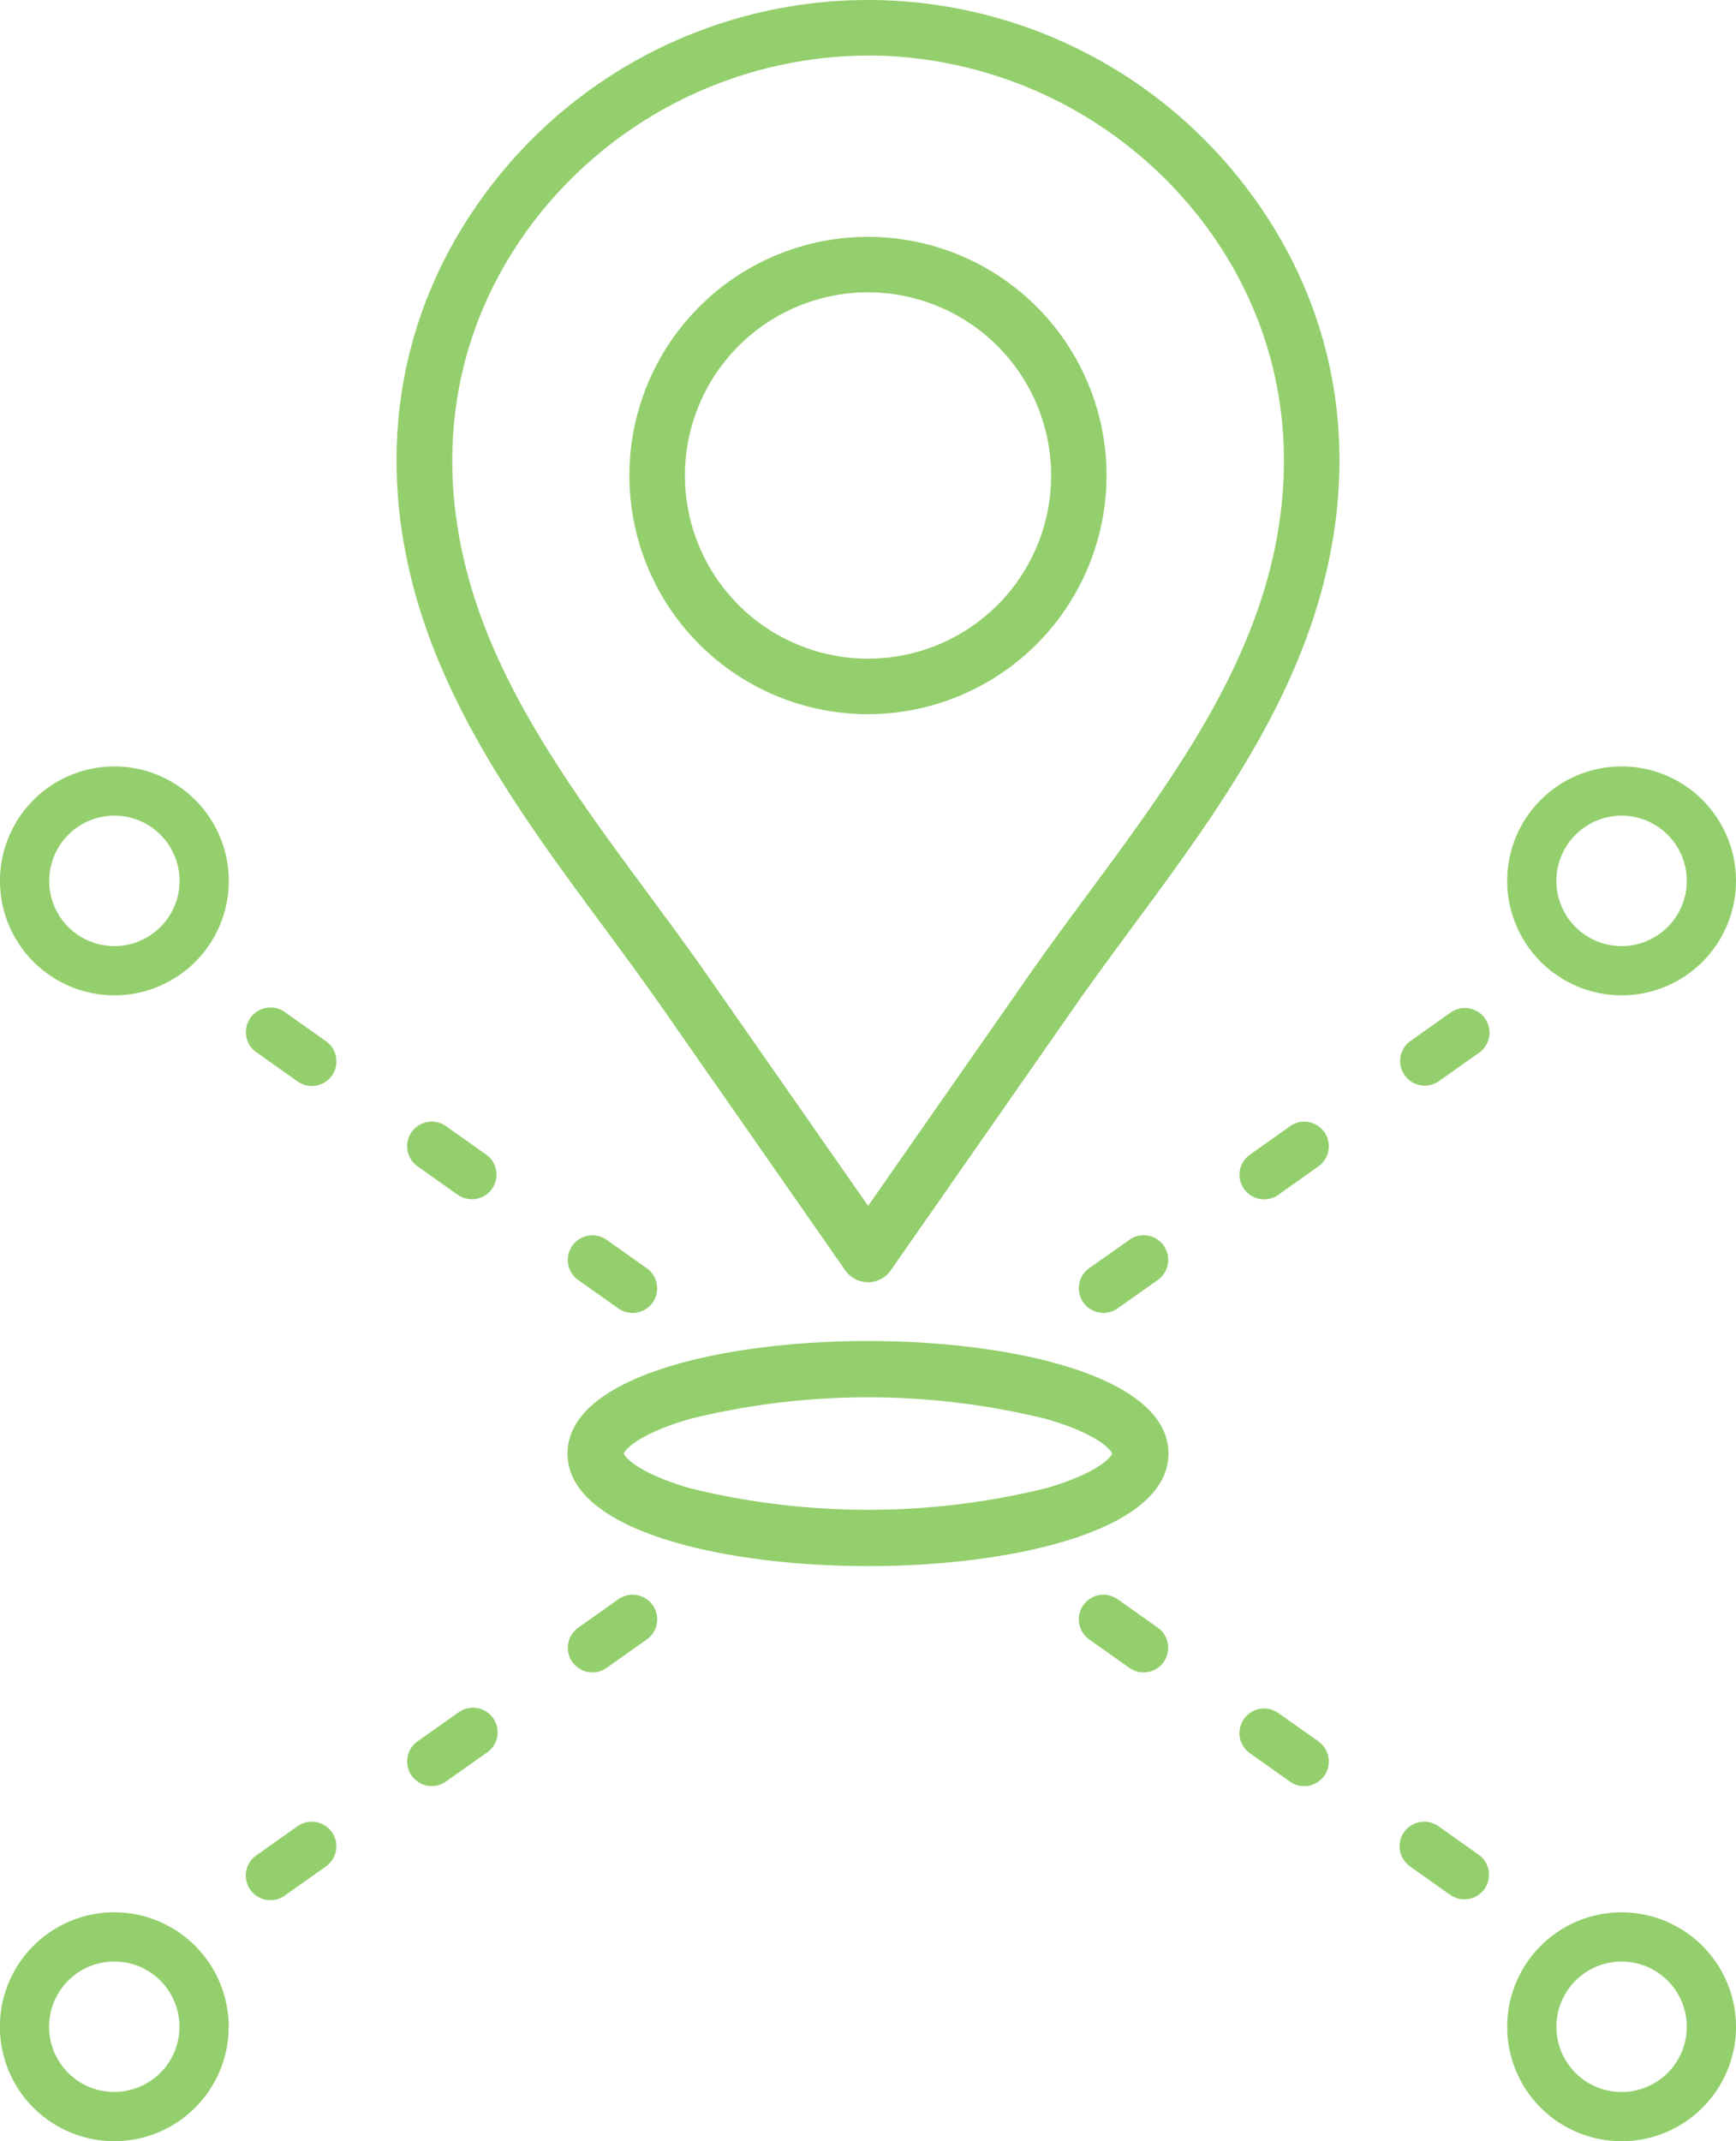
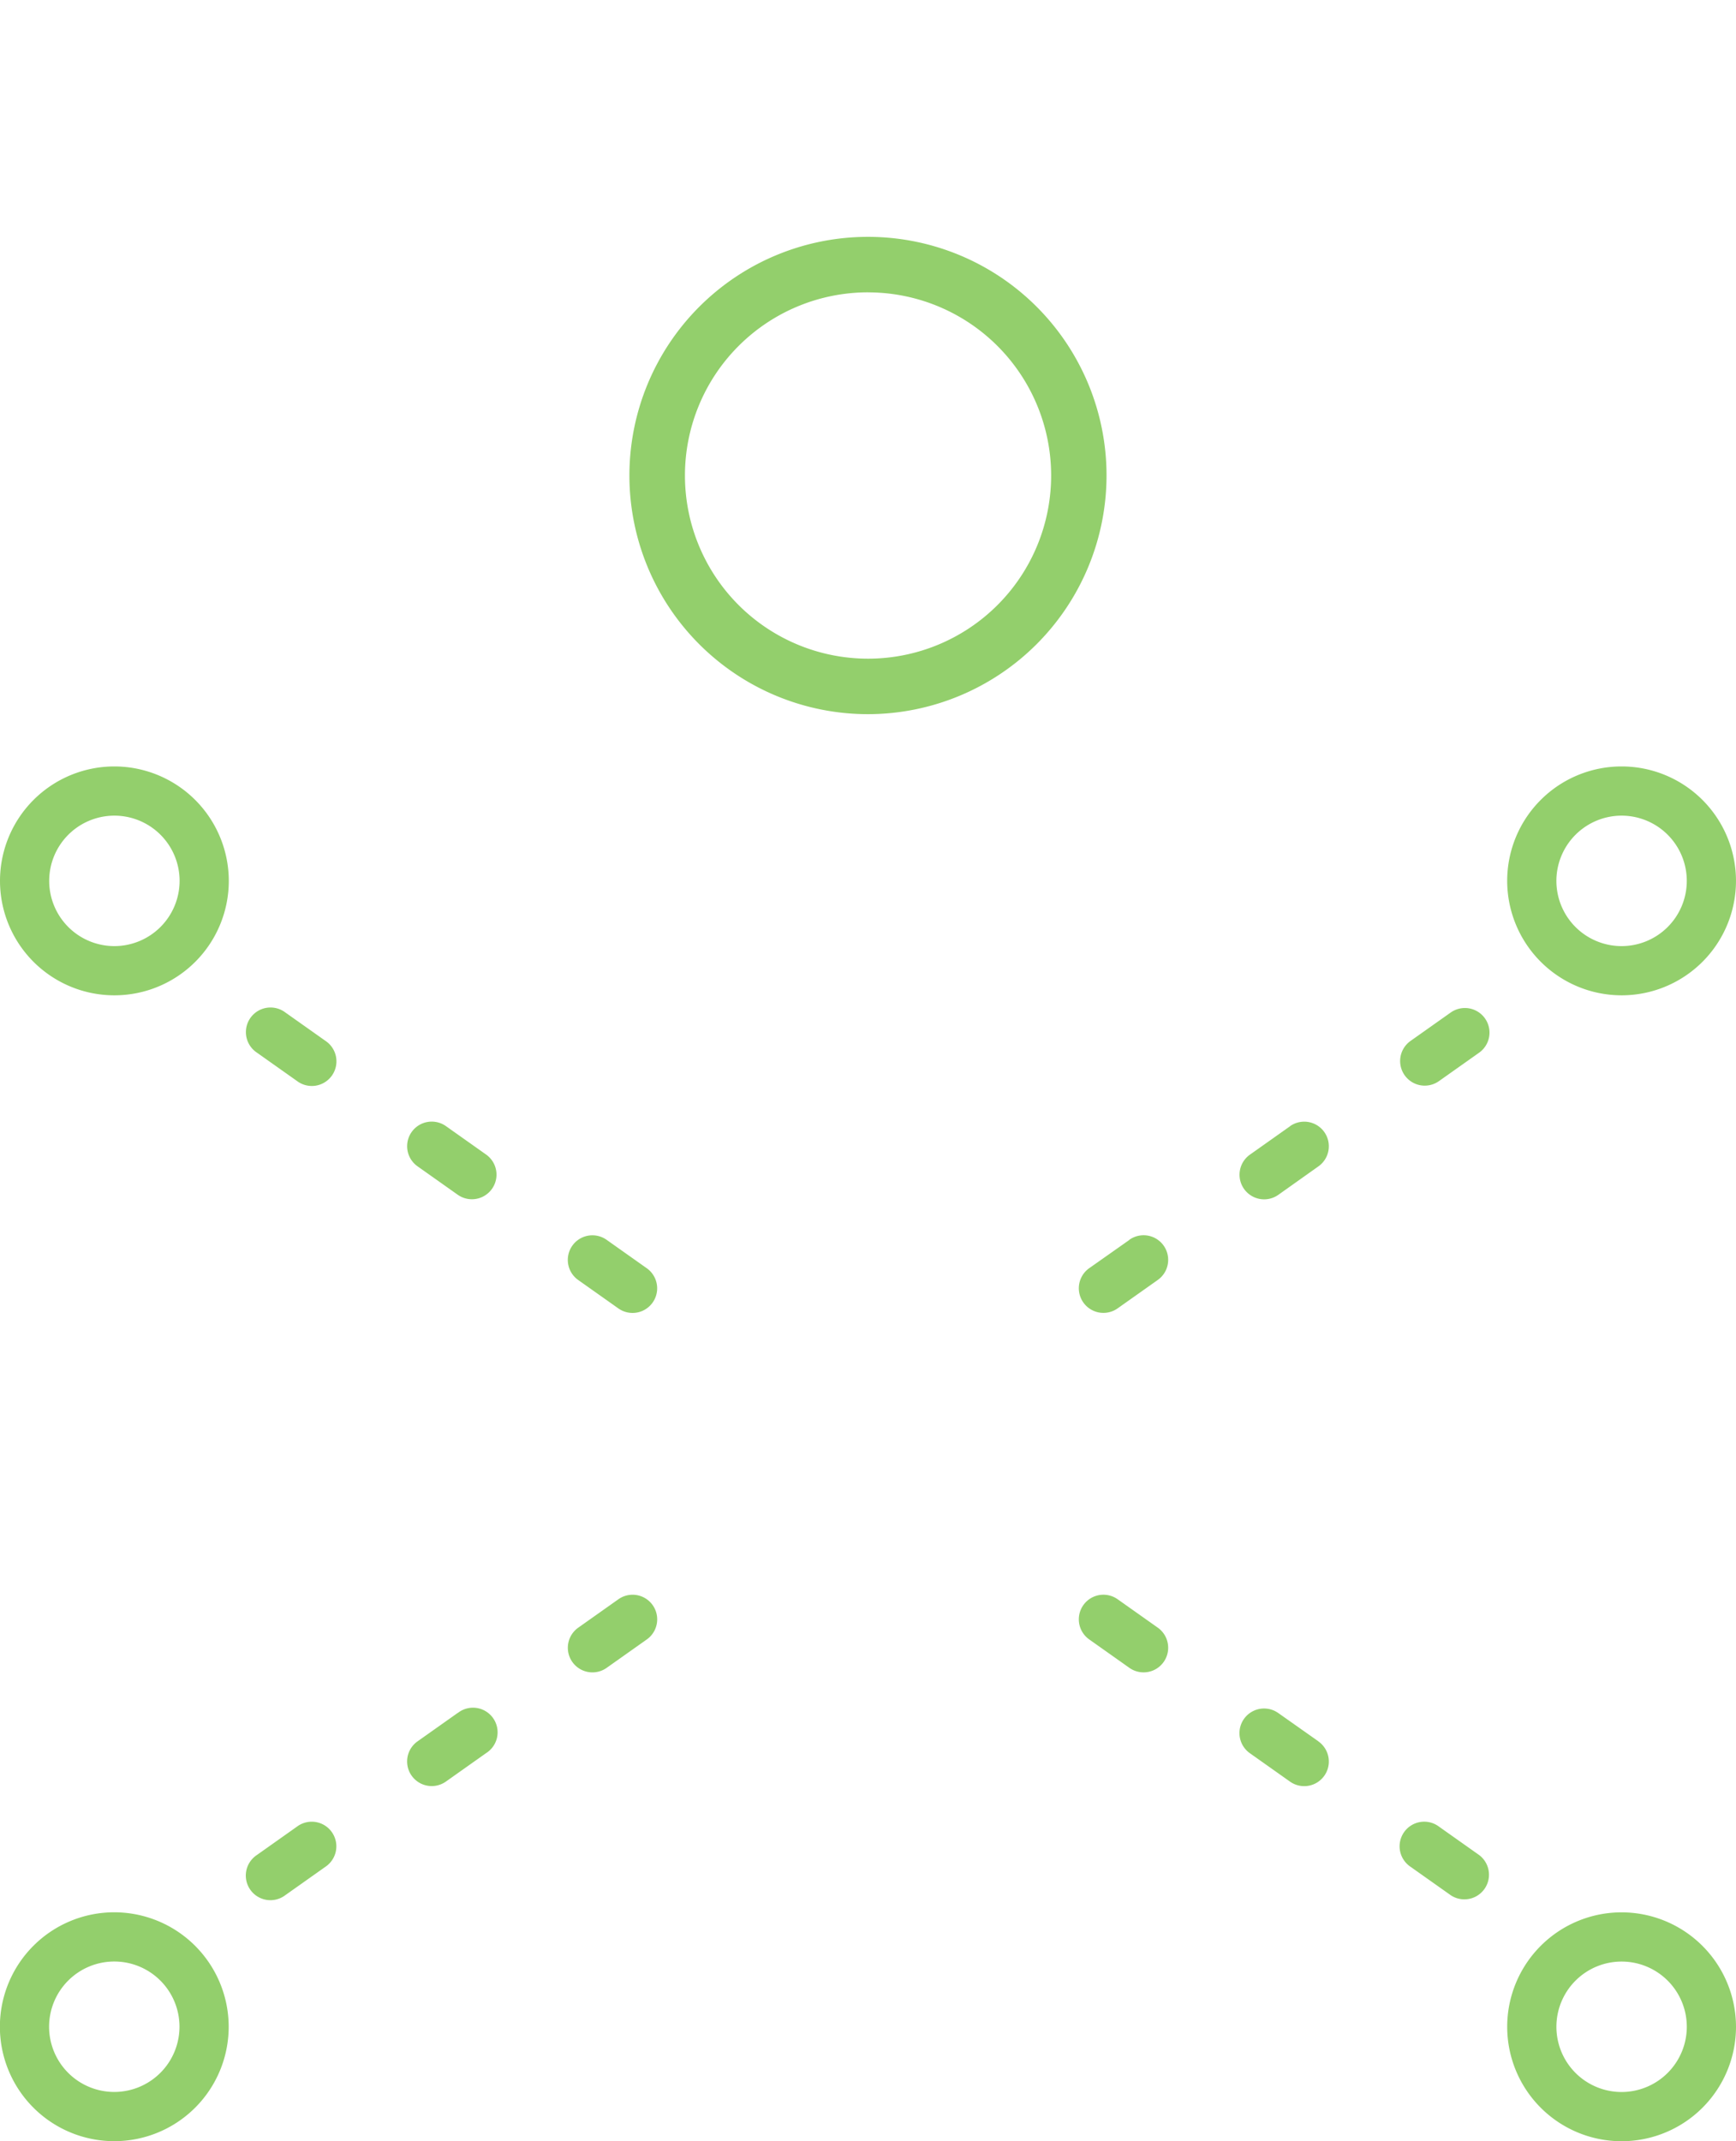
<svg xmlns="http://www.w3.org/2000/svg" id="Groupe_473" data-name="Groupe 473" width="97.213" height="119.858" viewBox="0 0 97.213 119.858">
  <defs>
    <clipPath id="clip-path">
      <rect id="Rectangle_351" data-name="Rectangle 351" width="97.213" height="119.858" fill="none" />
    </clipPath>
  </defs>
  <g id="Groupe_472" data-name="Groupe 472" clip-path="url(#clip-path)">
    <path id="Tracé_329" data-name="Tracé 329" d="M192.466,94.1a13.359,13.359,0,1,1,13.357-13.361v0A13.372,13.372,0,0,1,192.466,94.1m0-23.612a10.253,10.253,0,1,0,10.255,10.255A10.253,10.253,0,0,0,192.466,70.49" transform="translate(-143.859 -54.124)" fill="#93cf6c" />
-     <path id="Tracé_330" data-name="Tracé 330" d="M139.241,71.772a1.552,1.552,0,0,1-1.279-.672L127.724,56.419c-1.067-1.527-2.186-3.044-3.311-4.568-3.839-5.192-7.8-10.564-9.953-16.784-3.069-8.881-1.747-17.658,3.717-24.723a26.621,26.621,0,0,1,42.129,0c5.464,7.064,6.786,15.842,3.717,24.723-2.153,6.22-6.114,11.591-9.949,16.782-1.127,1.524-2.244,3.04-3.311,4.569L140.52,71.1a1.553,1.553,0,0,1-1.279.673m0-68.664a23.689,23.689,0,0,0-18.6,9.136c-4.806,6.206-5.953,13.95-3.241,21.807,1.991,5.772,5.818,10.949,9.513,15.951,1.144,1.55,2.28,3.088,3.363,4.637l8.972,12.86,8.971-12.859c1.082-1.55,2.219-3.088,3.363-4.637,3.7-5,7.521-10.182,9.513-15.952,2.712-7.857,1.564-15.6-3.238-21.807a23.689,23.689,0,0,0-18.609-9.14" transform="translate(-90.635 0)" fill="#93cf6c" />
    <path id="Tracé_331" data-name="Tracé 331" d="M78.658,235.3a1.378,1.378,0,0,1,.329-1.92l2.249-1.591a1.377,1.377,0,1,1,1.591,2.249l-2.249,1.591a1.377,1.377,0,0,1-1.92-.329Zm-15.415,9.217L60.994,246.1a1.377,1.377,0,1,0,1.591,2.249l2.249-1.591a1.377,1.377,0,1,0-1.591-2.249Zm9-6.364-2.249,1.591a1.377,1.377,0,1,0,1.591,2.249L73.83,240.4a1.377,1.377,0,1,0-1.591-2.249ZM84.4,224.42a6.406,6.406,0,1,1,6.406,6.406A6.413,6.413,0,0,1,84.4,224.42m2.755,0a3.651,3.651,0,1,0,3.651-3.651,3.655,3.655,0,0,0-3.651,3.651m-68.93,8.955-2.249-1.591a1.378,1.378,0,1,0-1.591,2.249l2.249,1.591a1.378,1.378,0,1,0,1.591-2.249m14.153,13.386,2.249,1.591a1.377,1.377,0,1,0,1.591-2.249l-2.249-1.591a1.377,1.377,0,1,0-1.591,2.249Zm-5.157-7.022-2.249-1.591a1.377,1.377,0,1,0-1.591,2.249l2.249,1.591a1.377,1.377,0,1,0,1.591-2.249ZM12.812,224.42a6.406,6.406,0,1,1-6.406-6.406,6.413,6.413,0,0,1,6.406,6.406m-2.755,0a3.651,3.651,0,1,0-3.651,3.651,3.655,3.655,0,0,0,3.651-3.651m24.572,40.212-2.249,1.591a1.377,1.377,0,1,0,1.591,2.249l2.249-1.591a1.377,1.377,0,1,0-1.591-2.249Zm-9,6.364-2.249,1.591a1.377,1.377,0,1,0,1.591,2.249l2.249-1.591A1.377,1.377,0,1,0,25.632,271Zm-9,6.364-2.249,1.591a1.378,1.378,0,1,0,1.591,2.249l2.249-1.591a1.378,1.378,0,1,0-1.591-2.249m-3.823,11.2a6.406,6.406,0,1,1-6.406-6.406,6.413,6.413,0,0,1,6.406,6.406m-2.755,0a3.651,3.651,0,1,0-3.651,3.651,3.655,3.655,0,0,0,3.651-3.651M73.83,272.586,71.581,271a1.377,1.377,0,1,0-1.591,2.249l2.249,1.591a1.377,1.377,0,1,0,1.591-2.249Zm9,6.364-2.249-1.591a1.378,1.378,0,1,0-1.591,2.249l2.249,1.591a1.378,1.378,0,0,0,1.591-2.249M64.834,266.222l-2.249-1.591a1.377,1.377,0,1,0-1.591,2.249l2.249,1.591a1.377,1.377,0,1,0,1.591-2.249Zm32.379,22.341a6.406,6.406,0,1,1-6.406-6.406,6.413,6.413,0,0,1,6.406,6.406m-2.755,0a3.651,3.651,0,1,0-3.651,3.651,3.655,3.655,0,0,0,3.651-3.651" transform="translate(0 -175.112)" fill="#93cf6c" />
-     <path id="Tracé_332" data-name="Tracé 332" d="M178.325,394.073c-8.1,0-16.825-1.971-16.825-6.3s8.722-6.3,16.825-6.3,16.825,1.971,16.825,6.3-8.722,6.3-16.825,6.3m-13.674-6.3c.071.221.852,1.112,3.686,1.935a41.7,41.7,0,0,0,19.977,0c2.834-.822,3.615-1.713,3.686-1.935-.071-.221-.852-1.112-3.686-1.935a41.7,41.7,0,0,0-19.977,0c-2.833.822-3.615,1.713-3.686,1.935" transform="translate(-129.719 -306.409)" fill="#93cf6c" />
  </g>
</svg>